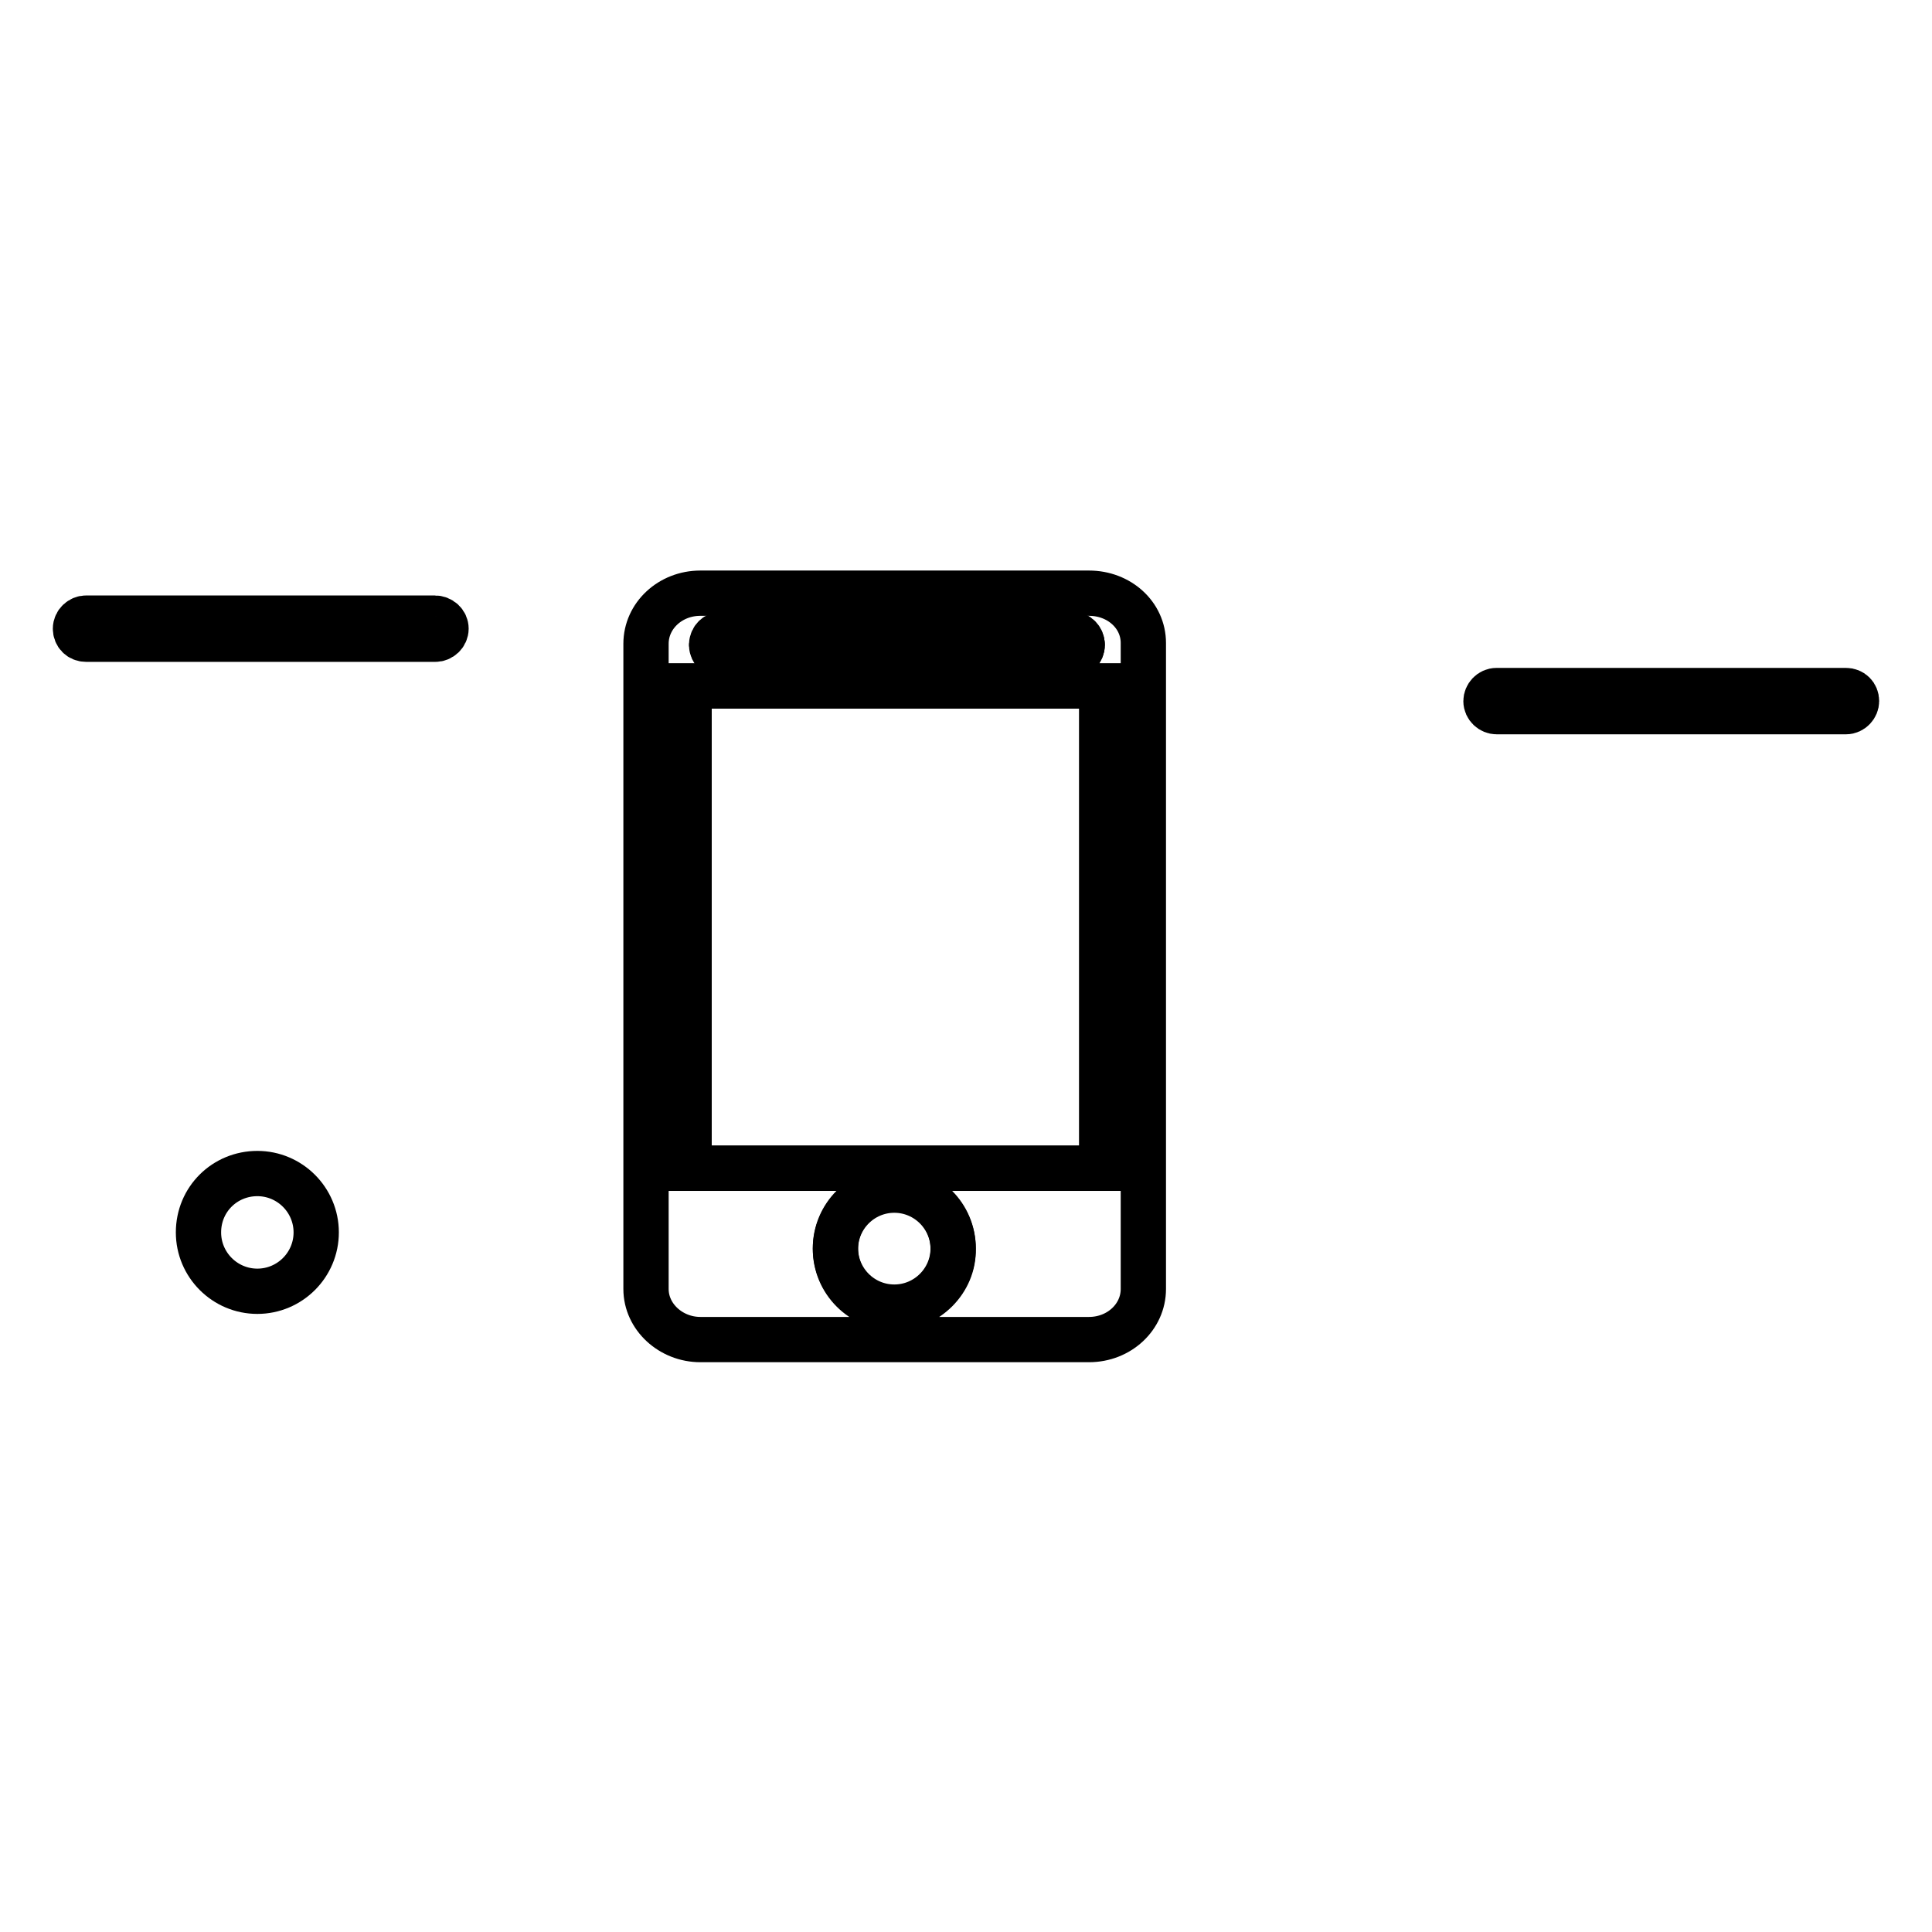
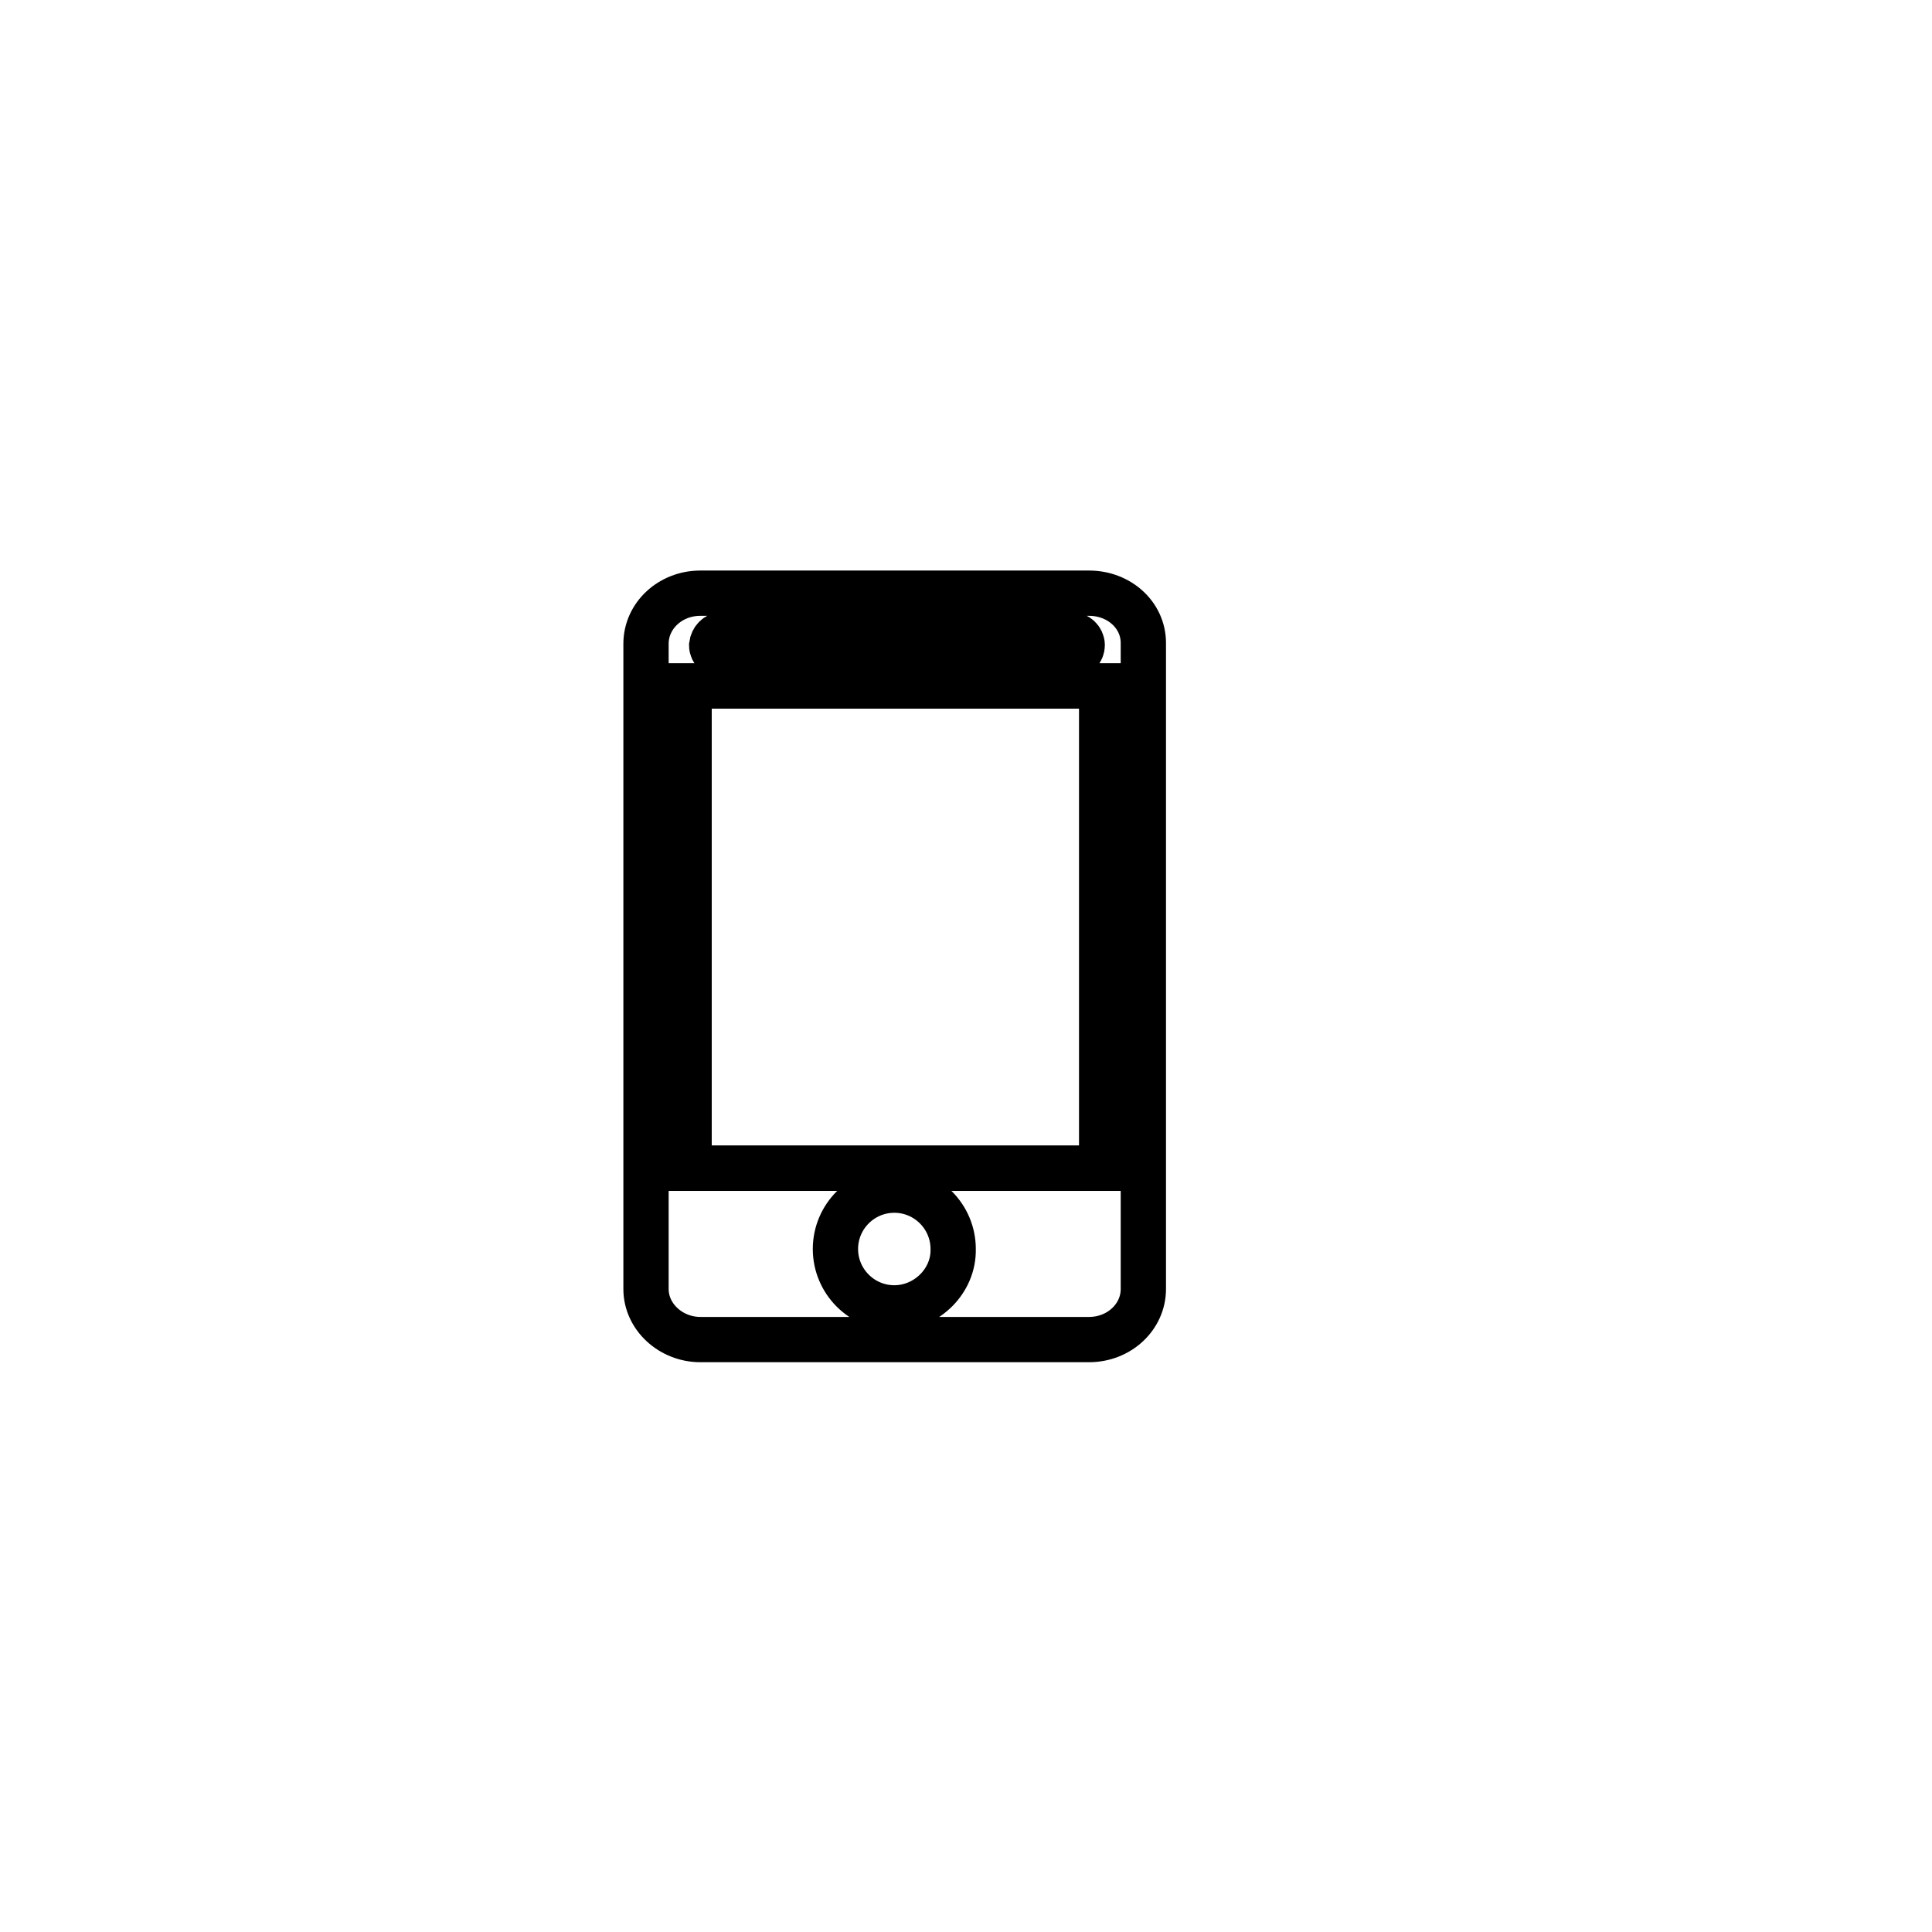
<svg xmlns="http://www.w3.org/2000/svg" version="1.1" x="0px" y="0px" viewBox="0 0 256 256" enable-background="new 0 0 256 256" xml:space="preserve">
  <g>
    <g>
-       <path stroke-width="6" fill-opacity="0" stroke="#000000" d="M246,92.9c0,0.7-0.6,1.4-1.4,1.4h-46.3c-0.7,0-1.4-0.6-1.4-1.4l0,0c0-0.7,0.6-1.4,1.4-1.4h46.3C245.4,91.5,246,92.1,246,92.9L246,92.9z" />
-       <path stroke-width="6" fill-opacity="0" stroke="#000000" d="M26.3,163.3c0,4.3,3.5,7.8,7.8,7.8c4.3,0,7.8-3.5,7.8-7.8s-3.5-7.8-7.8-7.8C29.8,155.5,26.3,158.9,26.3,163.3L26.3,163.3z" />
-       <path stroke-width="6" fill-opacity="0" stroke="#000000" d="M57.6,81.9H11.4c-0.7,0-1.4,0.6-1.4,1.4s0.6,1.4,1.4,1.4h46.3c0.7,0,1.4-0.6,1.4-1.4S58.4,81.9,57.6,81.9z" />
-       <path stroke-width="6" fill-opacity="0" stroke="#000000" d="M95.7,86.8H142c0.7,0,1.4-0.6,1.4-1.4c0-0.7-0.6-1.4-1.4-1.4H95.7c-0.7,0-1.4,0.6-1.4,1.4C94.4,86.2,95,86.8,95.7,86.8z" />
-       <path stroke-width="6" fill-opacity="0" stroke="#000000" d="M110.7,165.4c0,4.3,3.5,7.8,7.8,7.8c4.3,0,7.8-3.5,7.8-7.8c0-4.3-3.5-7.8-7.8-7.8C114.2,157.6,110.7,161.1,110.7,165.4z" />
      <path stroke-width="6" fill-opacity="0" stroke="#000000" d="M91.3,90.9H146v63.9H91.3V90.9z" />
      <path stroke-width="6" fill-opacity="0" stroke="#000000" d="M144.3,78.6H92.8c-4,0-7.2,3-7.2,6.7v85.5c0,3.7,3.3,6.7,7.2,6.7h51.5c4,0,7.2-3,7.2-6.7V85.2C151.5,81.5,148.3,78.6,144.3,78.6z M95.7,84.1H142c0.7,0,1.4,0.6,1.4,1.4c0,0.7-0.6,1.4-1.4,1.4H95.7c-0.7,0-1.4-0.6-1.4-1.4C94.4,84.7,95,84.1,95.7,84.1z M118.5,173.3c-4.3,0-7.8-3.5-7.8-7.8c0-4.3,3.5-7.8,7.8-7.8c4.3,0,7.8,3.5,7.8,7.8C126.4,169.7,122.8,173.3,118.5,173.3z M146,154.8H91.3V90.9H146V154.8z" />
    </g>
  </g>
</svg>